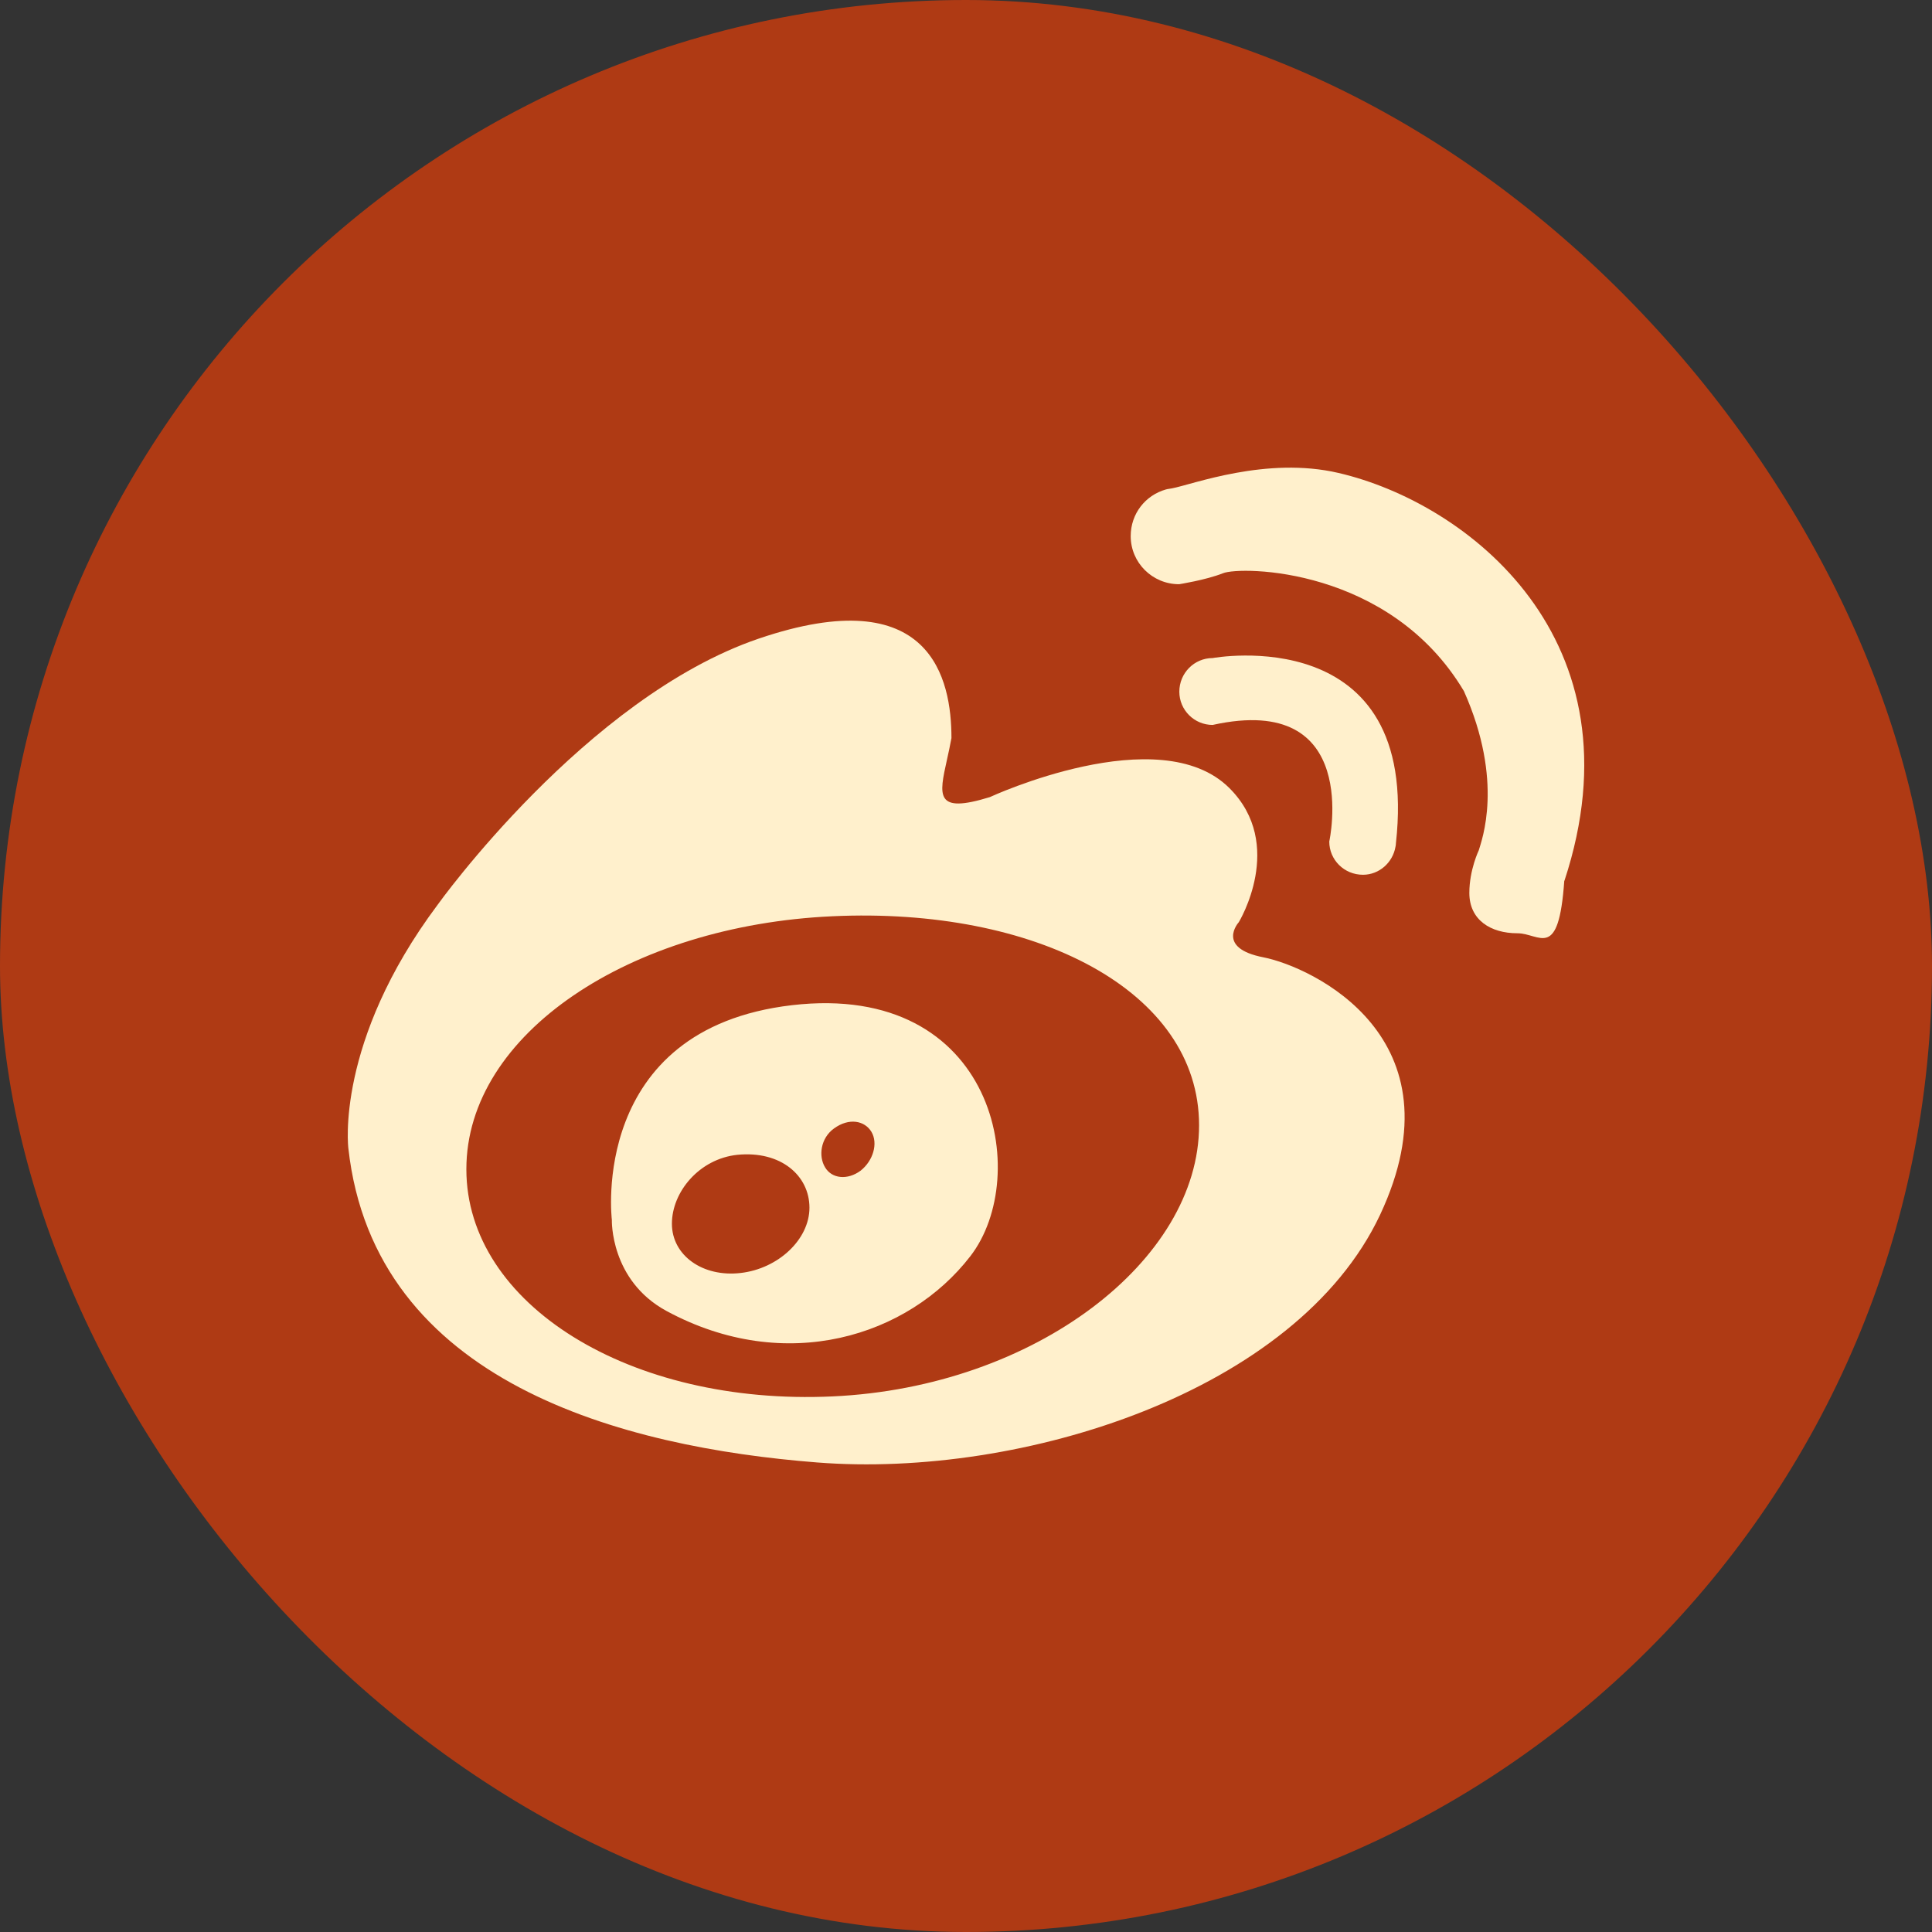
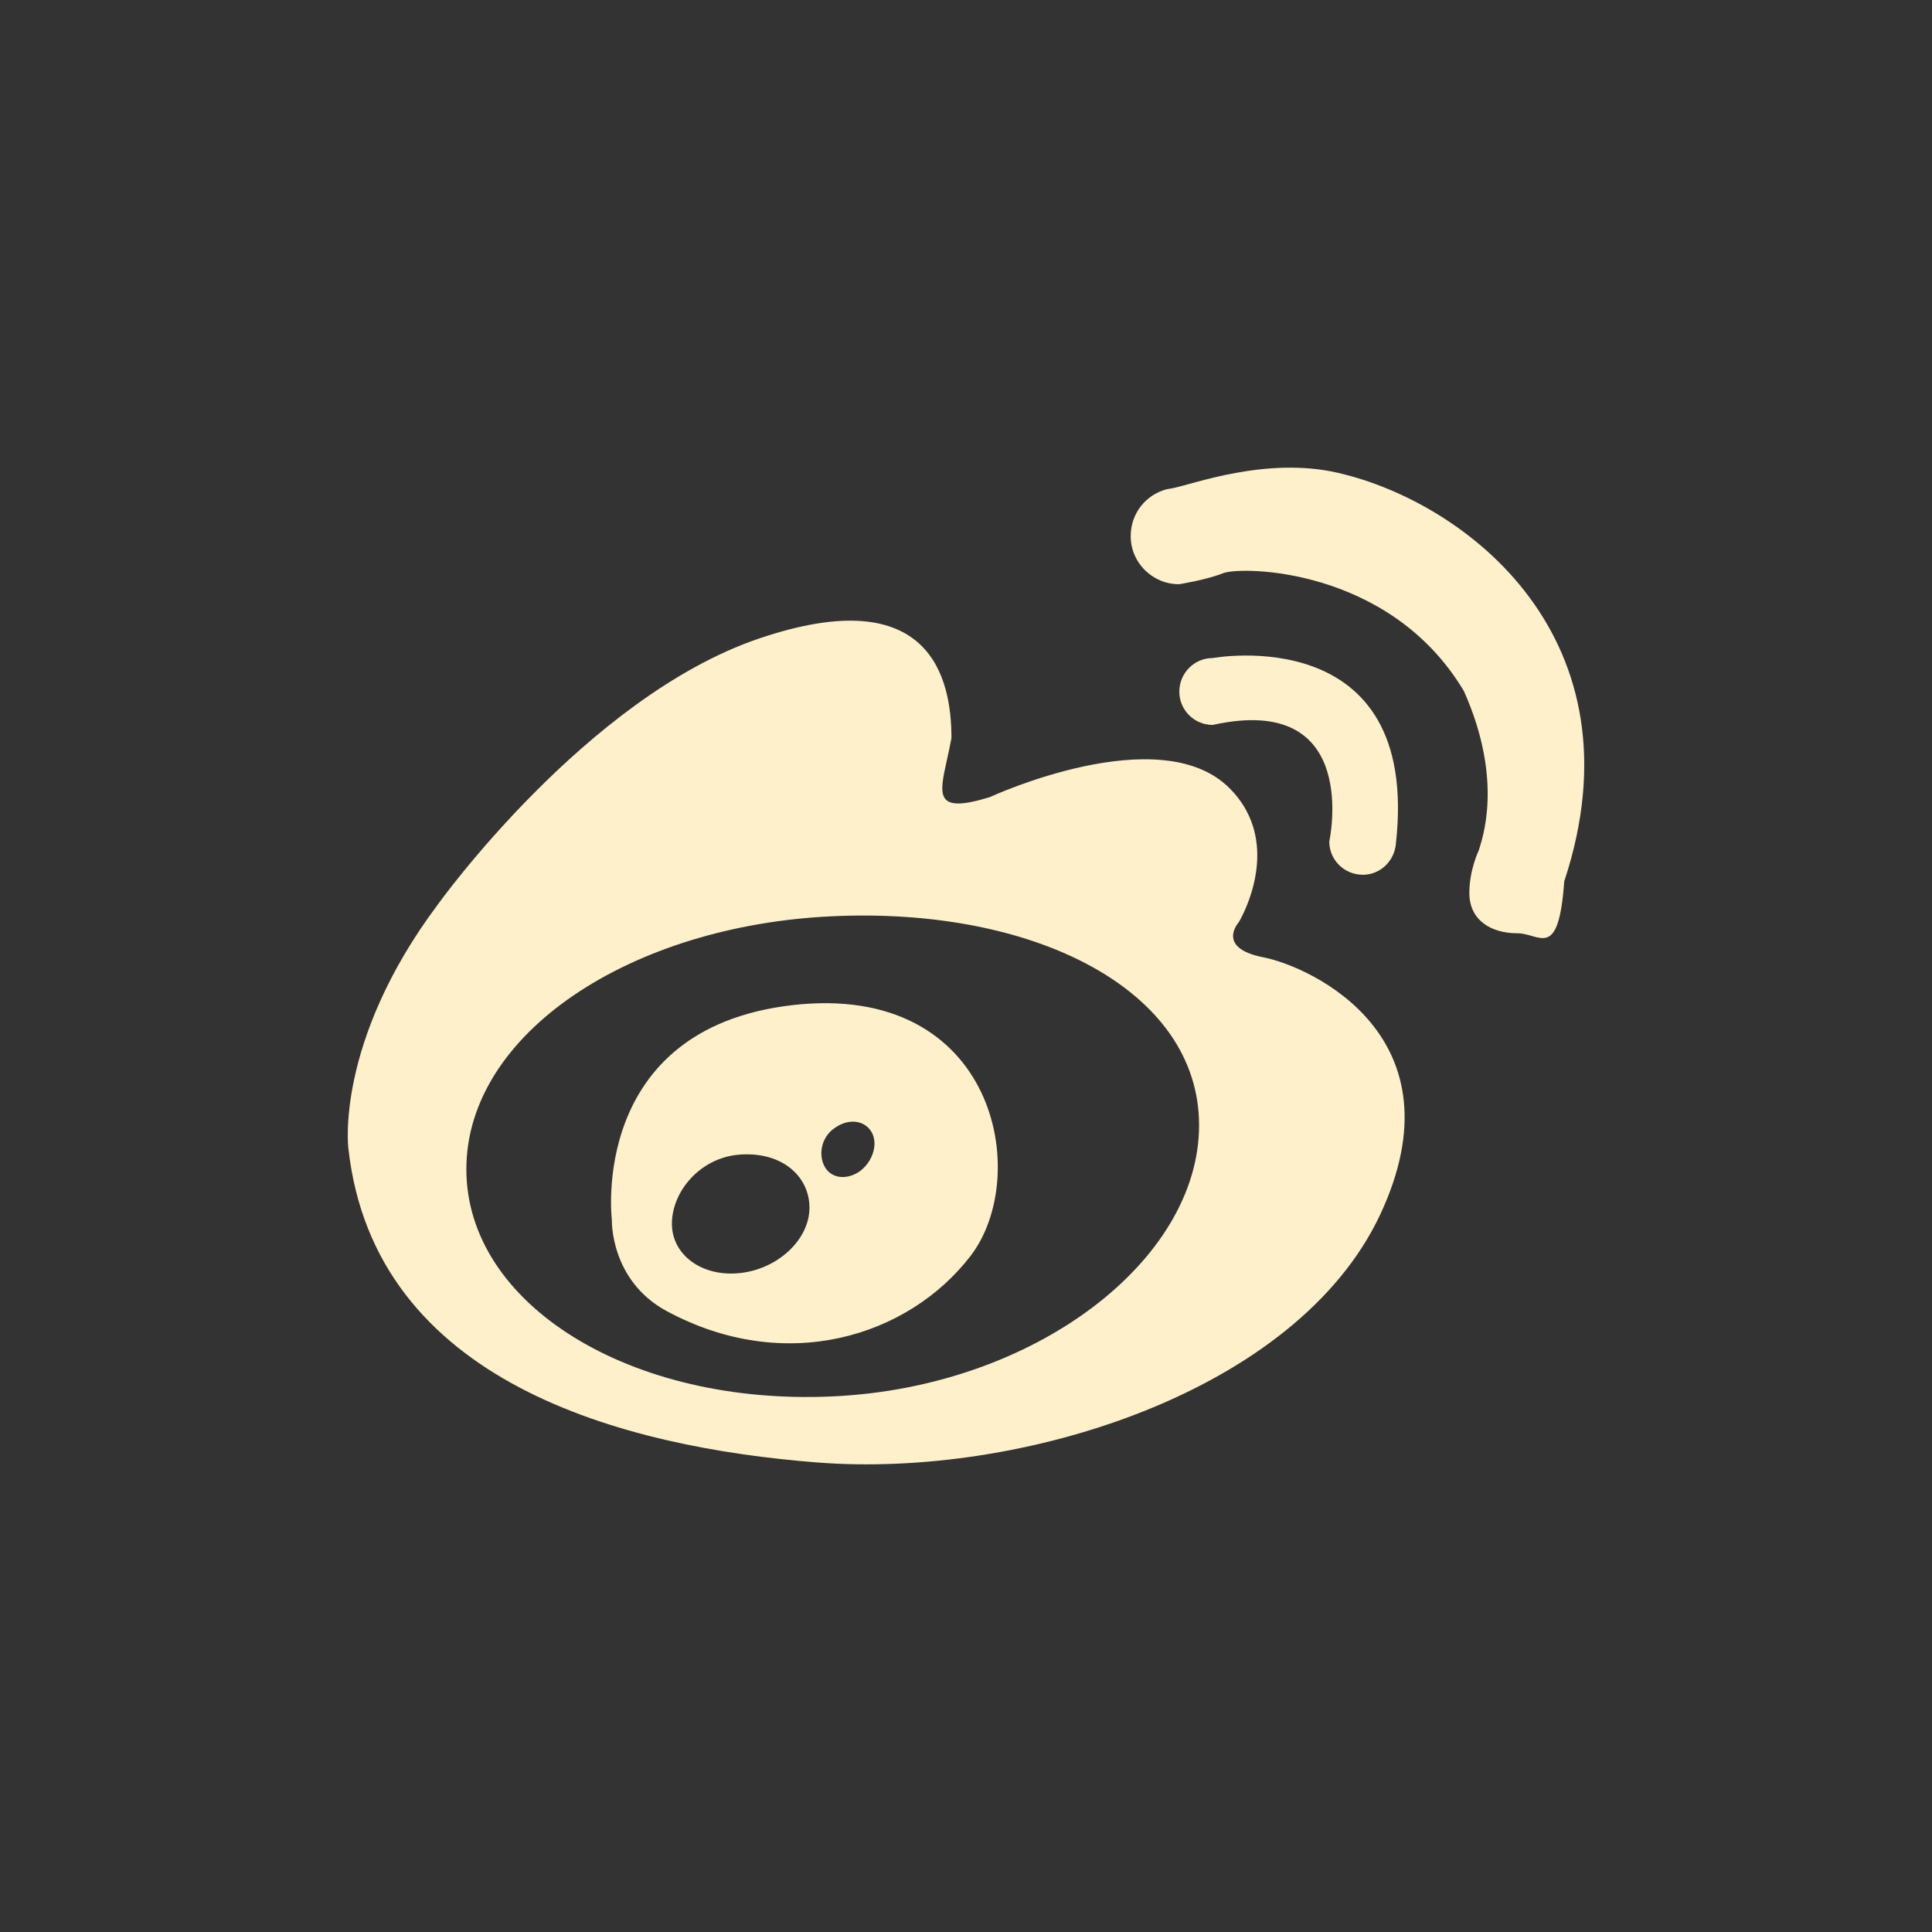
<svg xmlns="http://www.w3.org/2000/svg" width="36" height="36" viewBox="0 0 36 36" fill="none">
  <rect x="0" y="0" width="36" height="36" fill="#333333" stroke="none" />
-   <rect width="36" height="36" rx="18" fill="#AF3A14" />
  <path d="M21.975 12.889C21.975 13.23 22.253 13.508 22.596 13.508C25.383 12.892 24.769 15.681 24.769 15.681C24.769 16.022 25.047 16.3 25.397 16.3C25.7 16.3 25.953 16.072 26.003 15.777C26.007 15.757 26.011 15.739 26.011 15.712C26.473 11.546 22.596 12.262 22.596 12.262C22.253 12.262 21.975 12.542 21.975 12.889Z" fill="#FFF0CC" />
  <path d="M29.148 16.412H29.151C30.631 11.912 27.342 9.371 24.942 8.813C23.599 8.499 22.22 9.028 21.837 9.1C21.808 9.104 21.779 9.108 21.751 9.114C21.736 9.119 21.726 9.12 21.726 9.12C21.343 9.228 21.069 9.571 21.069 9.99C21.069 10.485 21.473 10.886 21.971 10.886C21.971 10.886 22.466 10.809 22.79 10.681C23.119 10.548 25.898 10.563 27.278 12.878C28.032 14.569 27.606 15.663 27.555 15.844C27.555 15.844 27.379 16.208 27.379 16.639C27.379 17.142 27.776 17.39 28.274 17.39C28.693 17.39 29.043 17.918 29.148 16.412Z" fill="#FFF0CC" />
  <path fill-rule="evenodd" clip-rule="evenodd" d="M25.715 22.638C24.158 25.942 19.032 27.549 15.228 27.251C11.617 26.968 6.975 25.771 6.491 21.395C6.491 21.395 6.239 19.419 8.156 16.857C8.156 16.857 10.917 12.997 14.137 11.9C17.358 10.804 17.729 12.658 17.729 13.753C17.703 13.896 17.673 14.03 17.646 14.153C17.496 14.828 17.42 15.169 18.444 14.853C18.444 14.853 21.61 13.385 22.909 14.686C23.964 15.739 23.083 17.184 23.083 17.184C23.083 17.184 22.646 17.665 23.545 17.839C24.44 18.017 27.27 19.327 25.715 22.638ZM8.69 21.787C8.69 19.264 11.741 17.244 15.513 17.073C19.285 16.898 22.343 18.452 22.343 20.968C22.343 23.484 19.285 25.848 15.513 26.02C11.741 26.195 8.69 24.305 8.69 21.787ZM18.079 23.41C16.927 24.901 14.643 25.63 12.419 24.428C11.365 23.856 11.401 22.73 11.401 22.73C11.401 22.73 10.964 19.173 14.758 18.73C18.56 18.287 19.238 21.917 18.079 23.41ZM13.741 21.518C13.029 21.593 12.52 22.211 12.52 22.802C12.52 23.393 13.094 23.803 13.802 23.72C14.505 23.639 15.083 23.092 15.083 22.504C15.083 21.908 14.553 21.439 13.741 21.518ZM15.375 21.753C15.246 21.542 15.292 21.208 15.538 21.029C15.82 20.822 16.112 20.881 16.238 21.09C16.365 21.305 16.271 21.628 16.036 21.814C15.794 21.993 15.502 21.966 15.375 21.753Z" fill="#FFF0CC" />
</svg>